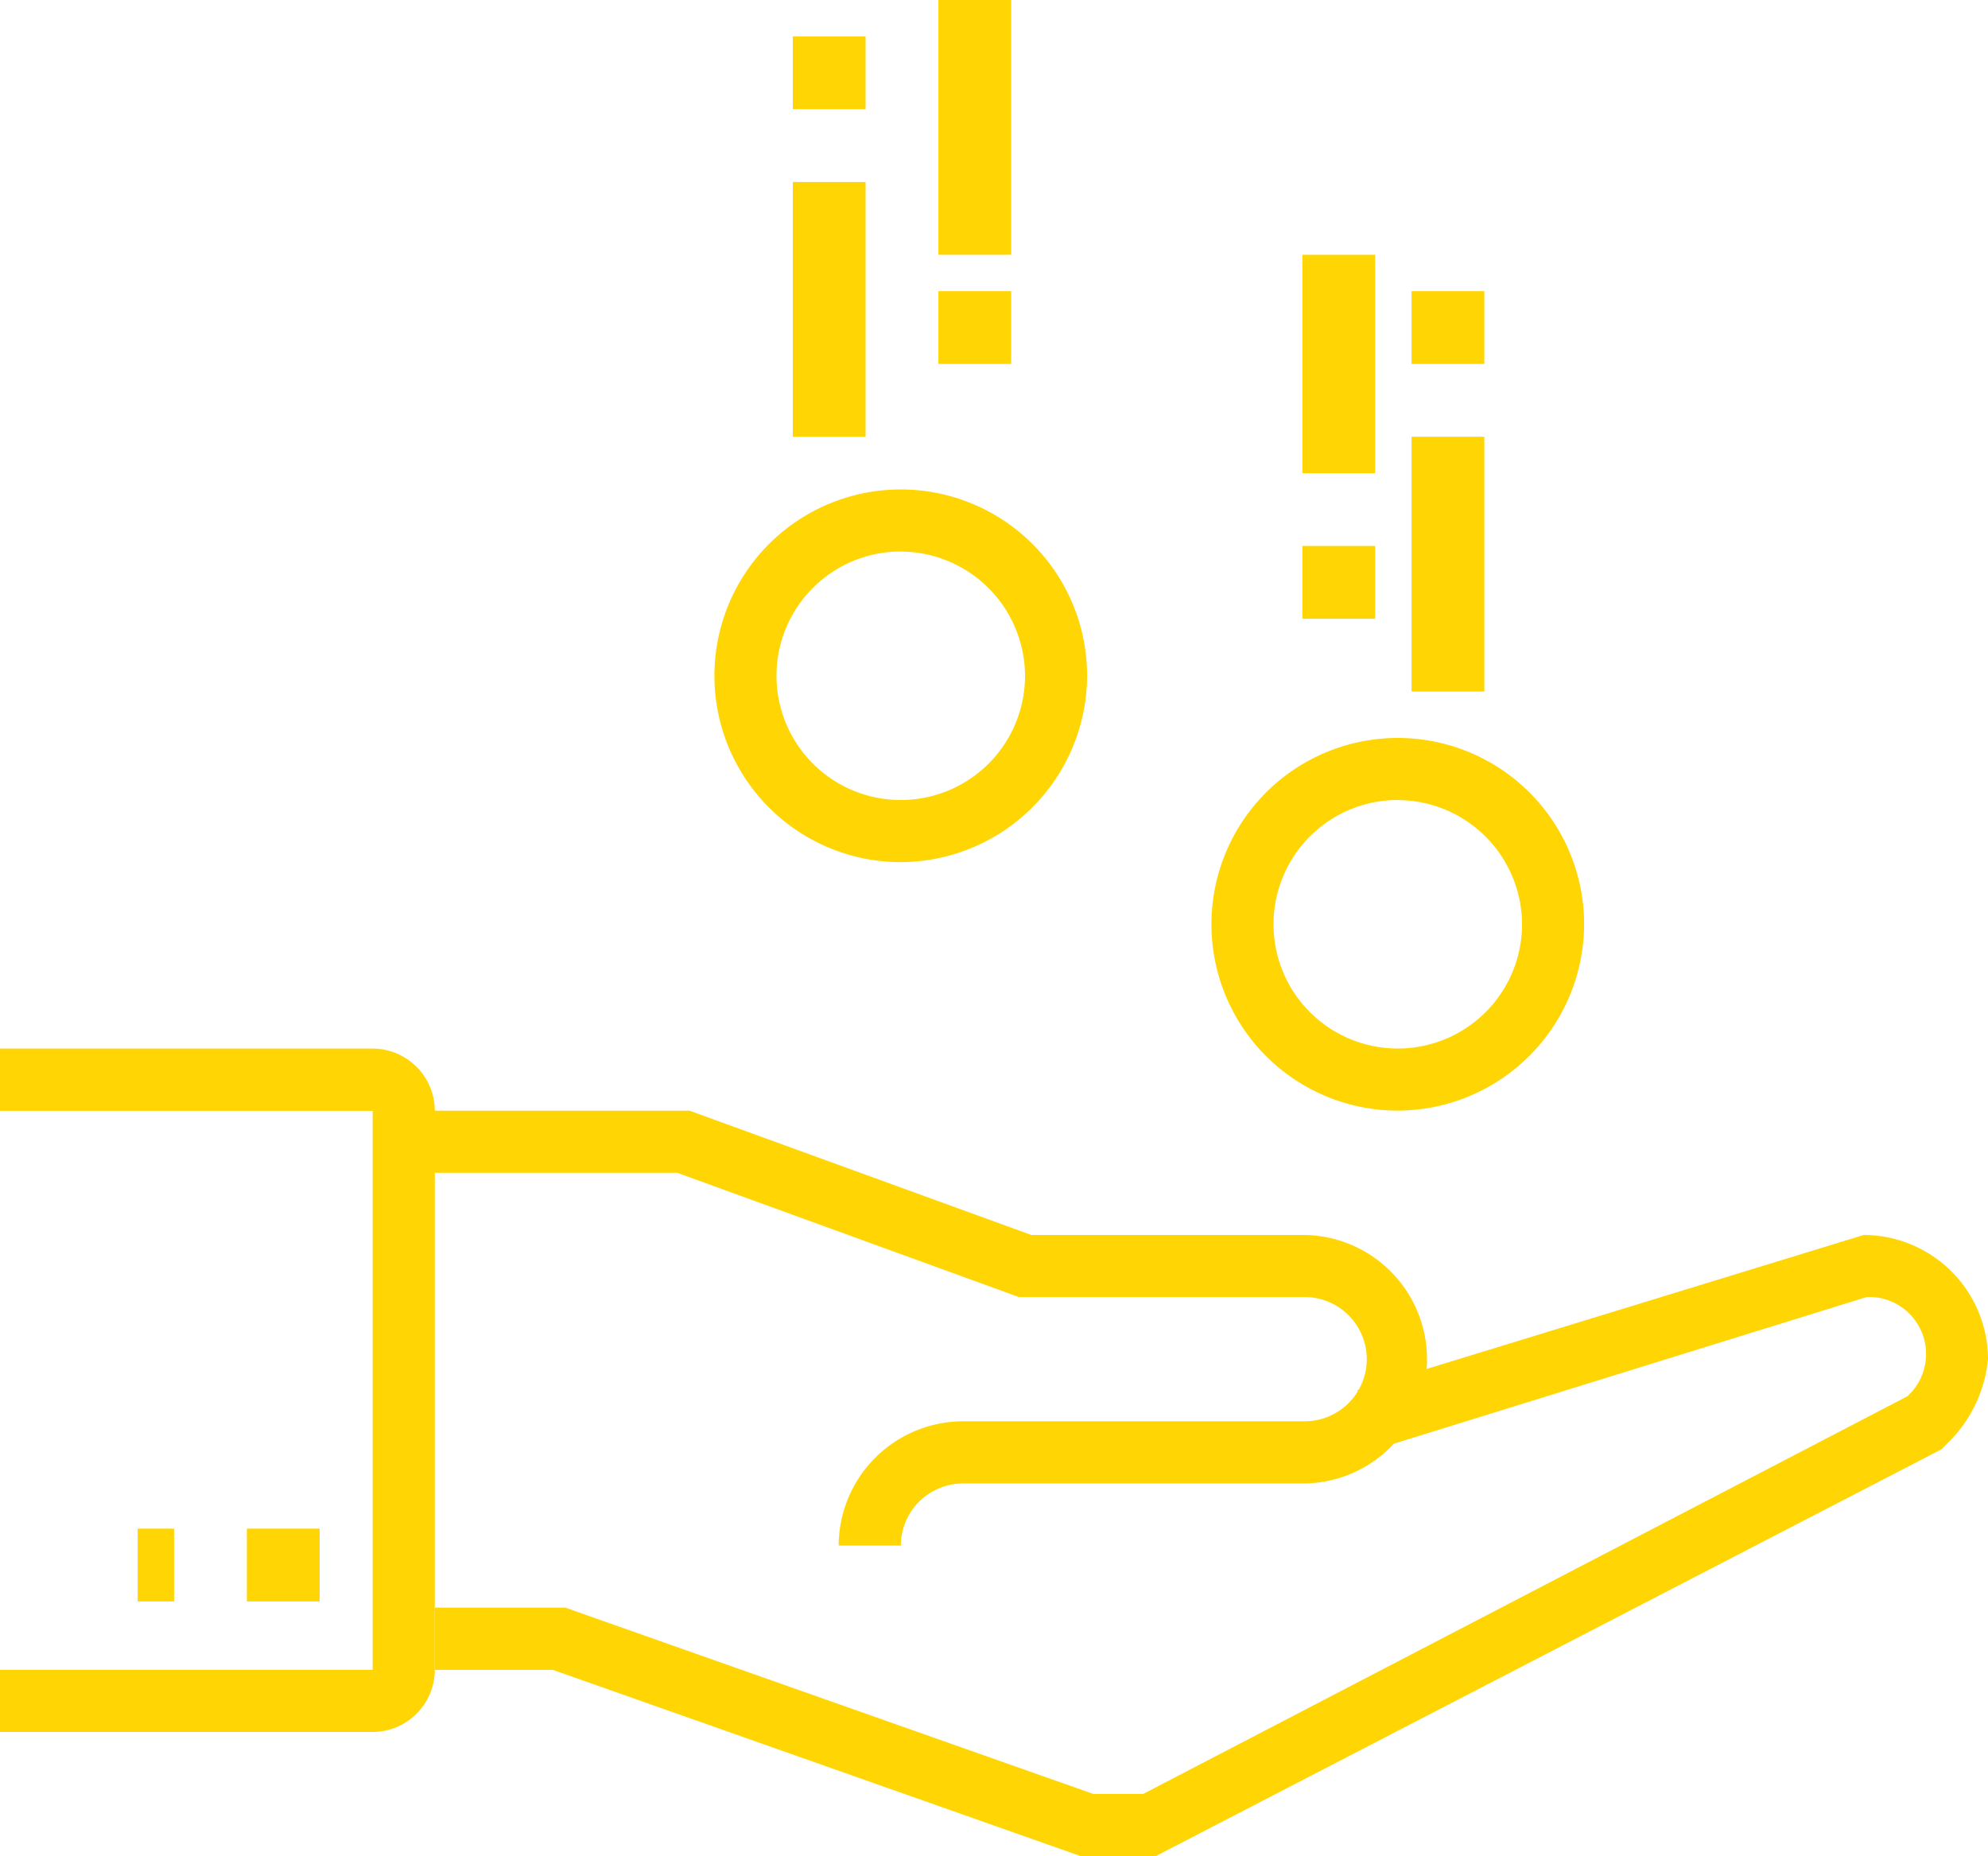
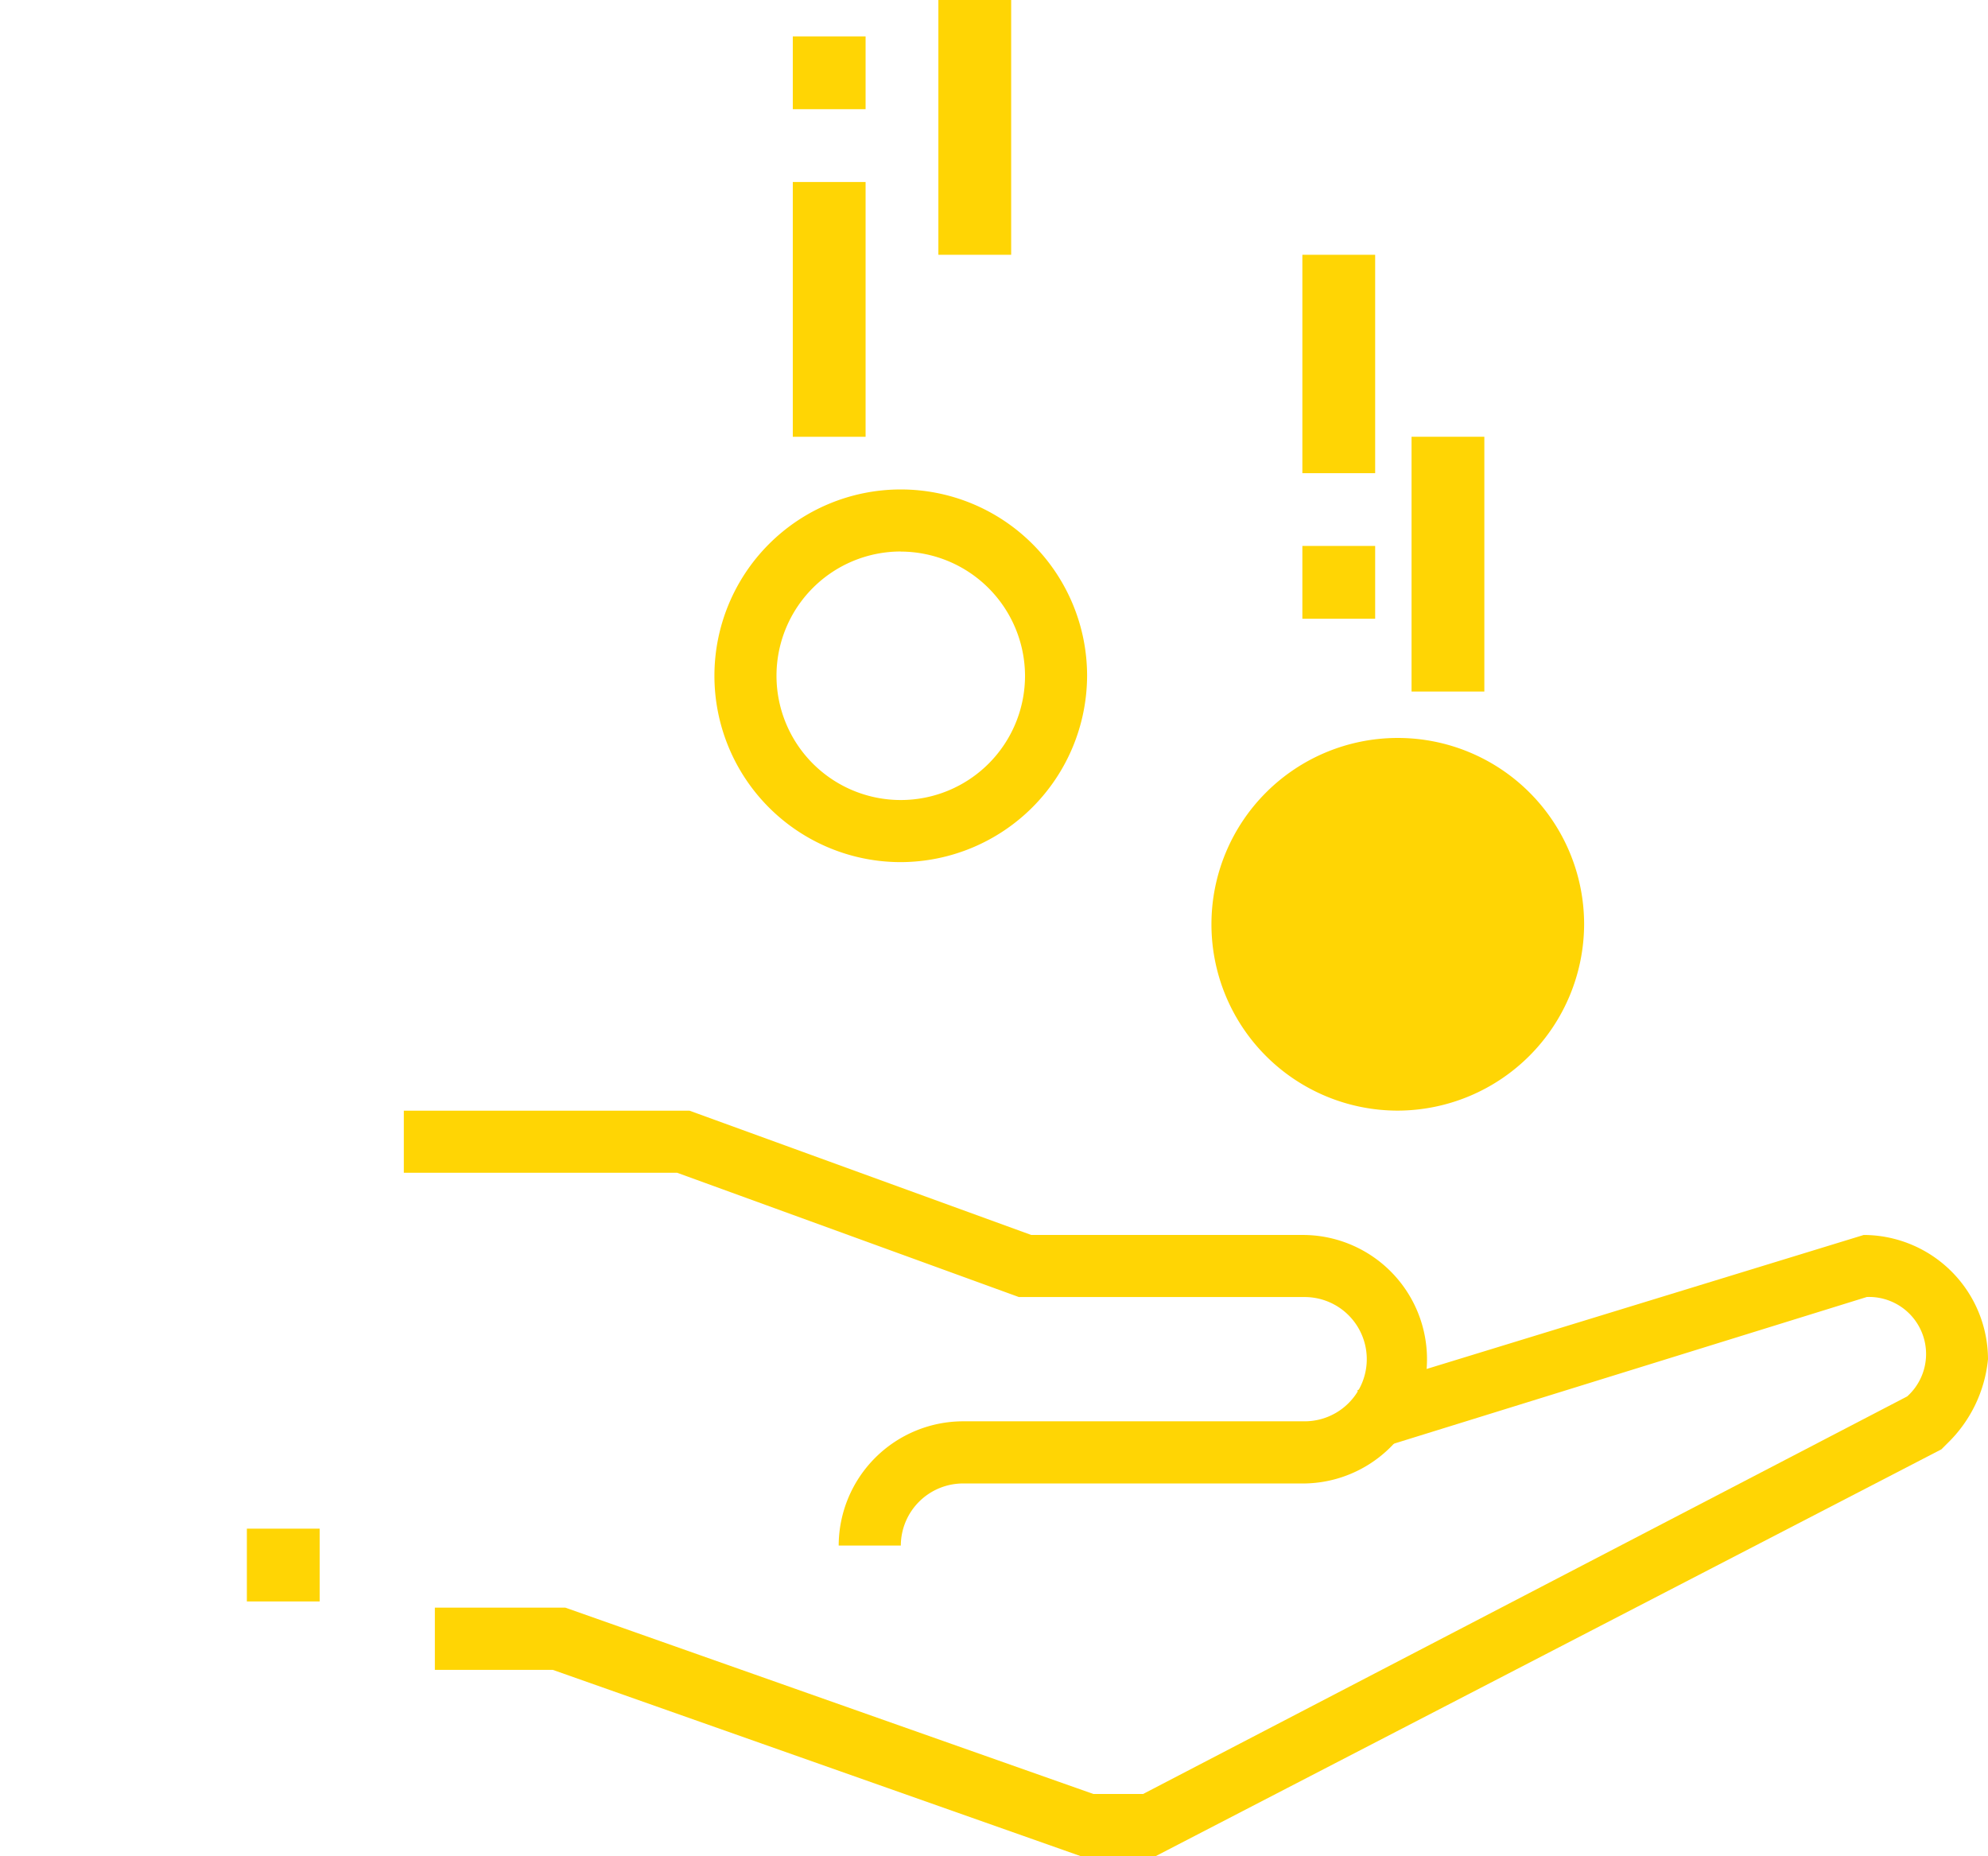
<svg xmlns="http://www.w3.org/2000/svg" id="Raggruppa_1467" data-name="Raggruppa 1467" width="68.281" height="63.755" viewBox="0 0 68.281 63.755">
  <g id="Raggruppa_1449" data-name="Raggruppa 1449" transform="translate(13.87 38.149)">
    <path id="Tracciato_1406" data-name="Tracciato 1406" d="M193.07,409.936h-2.134a4.28,4.28,0,0,1,4.268-4.268H206.94a2.134,2.134,0,0,0,0-4.268h-9.815l-11.736-4.268H176V395h9.815l11.736,4.268h9.389a4.268,4.268,0,0,1,0,8.535H195.2A2.14,2.14,0,0,0,193.07,409.936Z" transform="translate(-176 -395)" fill="#ffd504" />
  </g>
  <g id="Raggruppa_1450" data-name="Raggruppa 1450" transform="translate(14.936 42.417)">
    <path id="Tracciato_1407" data-name="Tracciato 1407" d="M201.752,420.338h-2.561l-18.137-6.4H177V411.8h4.481l18.137,6.4h1.707l26.246-13.656a1.96,1.96,0,0,0-1.387-3.414l-16.857,5.228-.64-2.027L226.077,399a4.28,4.28,0,0,1,4.268,4.268,4.647,4.647,0,0,1-1.387,2.881l-.213.213Z" transform="translate(-177 -399)" fill="#ffd504" />
  </g>
  <g id="Raggruppa_1452" data-name="Raggruppa 1452" transform="translate(41.609 25.346)">
    <g id="Raggruppa_1451" data-name="Raggruppa 1451">
-       <path id="Tracciato_1408" data-name="Tracciato 1408" d="M208.4,395.8a6.4,6.4,0,1,1,6.4-6.4A6.42,6.42,0,0,1,208.4,395.8Zm0-10.669a4.268,4.268,0,1,0,4.268,4.268A4.28,4.28,0,0,0,208.4,385.134Z" transform="translate(-202 -383)" fill="#ffd504" />
+       <path id="Tracciato_1408" data-name="Tracciato 1408" d="M208.4,395.8a6.4,6.4,0,1,1,6.4-6.4A6.42,6.42,0,0,1,208.4,395.8Zm0-10.669A4.28,4.28,0,0,0,208.4,385.134Z" transform="translate(-202 -383)" fill="#ffd504" />
    </g>
  </g>
  <g id="Raggruppa_1454" data-name="Raggruppa 1454" transform="translate(24.538 16.811)">
    <g id="Raggruppa_1453" data-name="Raggruppa 1453">
      <path id="Tracciato_1409" data-name="Tracciato 1409" d="M192.4,387.8a6.4,6.4,0,1,1,6.4-6.4A6.42,6.42,0,0,1,192.4,387.8Zm0-10.669a4.268,4.268,0,1,0,4.268,4.268A4.28,4.28,0,0,0,192.4,377.134Z" transform="translate(-186 -375)" fill="#ffd504" />
    </g>
  </g>
  <g id="Raggruppa_1455" data-name="Raggruppa 1455" transform="translate(8.479 52.504)">
    <rect id="Rettangolo_204" data-name="Rettangolo 204" width="2.5" height="2.5" transform="translate(0 0)" fill="#ffd504" />
  </g>
  <g id="Raggruppa_1456" data-name="Raggruppa 1456" transform="translate(4.729 52.504)">
-     <rect id="Rettangolo_205" data-name="Rettangolo 205" width="1.25" height="2.5" transform="translate(0 0)" fill="#ffd504" />
-   </g>
+     </g>
  <g id="Raggruppa_1461" data-name="Raggruppa 1461" transform="translate(27.23)">
    <g id="Raggruppa_1457" data-name="Raggruppa 1457" transform="translate(5)">
      <rect id="Rettangolo_206" data-name="Rettangolo 206" width="2.5" height="8.751" transform="translate(0)" fill="#ffd504" />
    </g>
    <g id="Raggruppa_1458" data-name="Raggruppa 1458" transform="translate(0 6.251)">
      <rect id="Rettangolo_207" data-name="Rettangolo 207" width="2.5" height="8.751" transform="translate(0 0)" fill="#ffd504" />
    </g>
    <g id="Raggruppa_1459" data-name="Raggruppa 1459" transform="translate(5 10.001)">
-       <rect id="Rettangolo_208" data-name="Rettangolo 208" width="2.5" height="2.5" transform="translate(0 0)" fill="#ffd504" />
-     </g>
+       </g>
    <g id="Raggruppa_1460" data-name="Raggruppa 1460" transform="translate(0 1.25)">
      <rect id="Rettangolo_209" data-name="Rettangolo 209" width="2.5" height="2.5" fill="#ffd504" />
    </g>
  </g>
  <g id="Raggruppa_1462" data-name="Raggruppa 1462" transform="translate(44.732 8.751)">
    <rect id="Rettangolo_210" data-name="Rettangolo 210" width="2.5" height="7.501" transform="translate(0)" fill="#ffd504" />
  </g>
  <g id="Raggruppa_1463" data-name="Raggruppa 1463" transform="translate(48.482 15.001)">
    <rect id="Rettangolo_211" data-name="Rettangolo 211" width="2.5" height="8.751" transform="translate(0 0)" fill="#ffd504" />
  </g>
  <g id="Raggruppa_1464" data-name="Raggruppa 1464" transform="translate(44.732 18.751)">
    <rect id="Rettangolo_212" data-name="Rettangolo 212" width="2.5" height="2.5" transform="translate(0 0)" fill="#ffd504" />
  </g>
  <g id="Raggruppa_1465" data-name="Raggruppa 1465" transform="translate(48.482 10.001)">
-     <rect id="Rettangolo_213" data-name="Rettangolo 213" width="2.5" height="2.5" transform="translate(0 0)" fill="#ffd504" />
-   </g>
+     </g>
  <g id="Raggruppa_1466" data-name="Raggruppa 1466" transform="translate(0 36.015)">
-     <path id="Tracciato_1410" data-name="Tracciato 1410" d="M175.8,416.472H163v-2.134h12.8v-19.2H163V393h12.8a2.14,2.14,0,0,1,2.134,2.134v19.2A2.14,2.14,0,0,1,175.8,416.472Z" transform="translate(-163 -393)" fill="#ffd504" />
-   </g>
+     </g>
</svg>